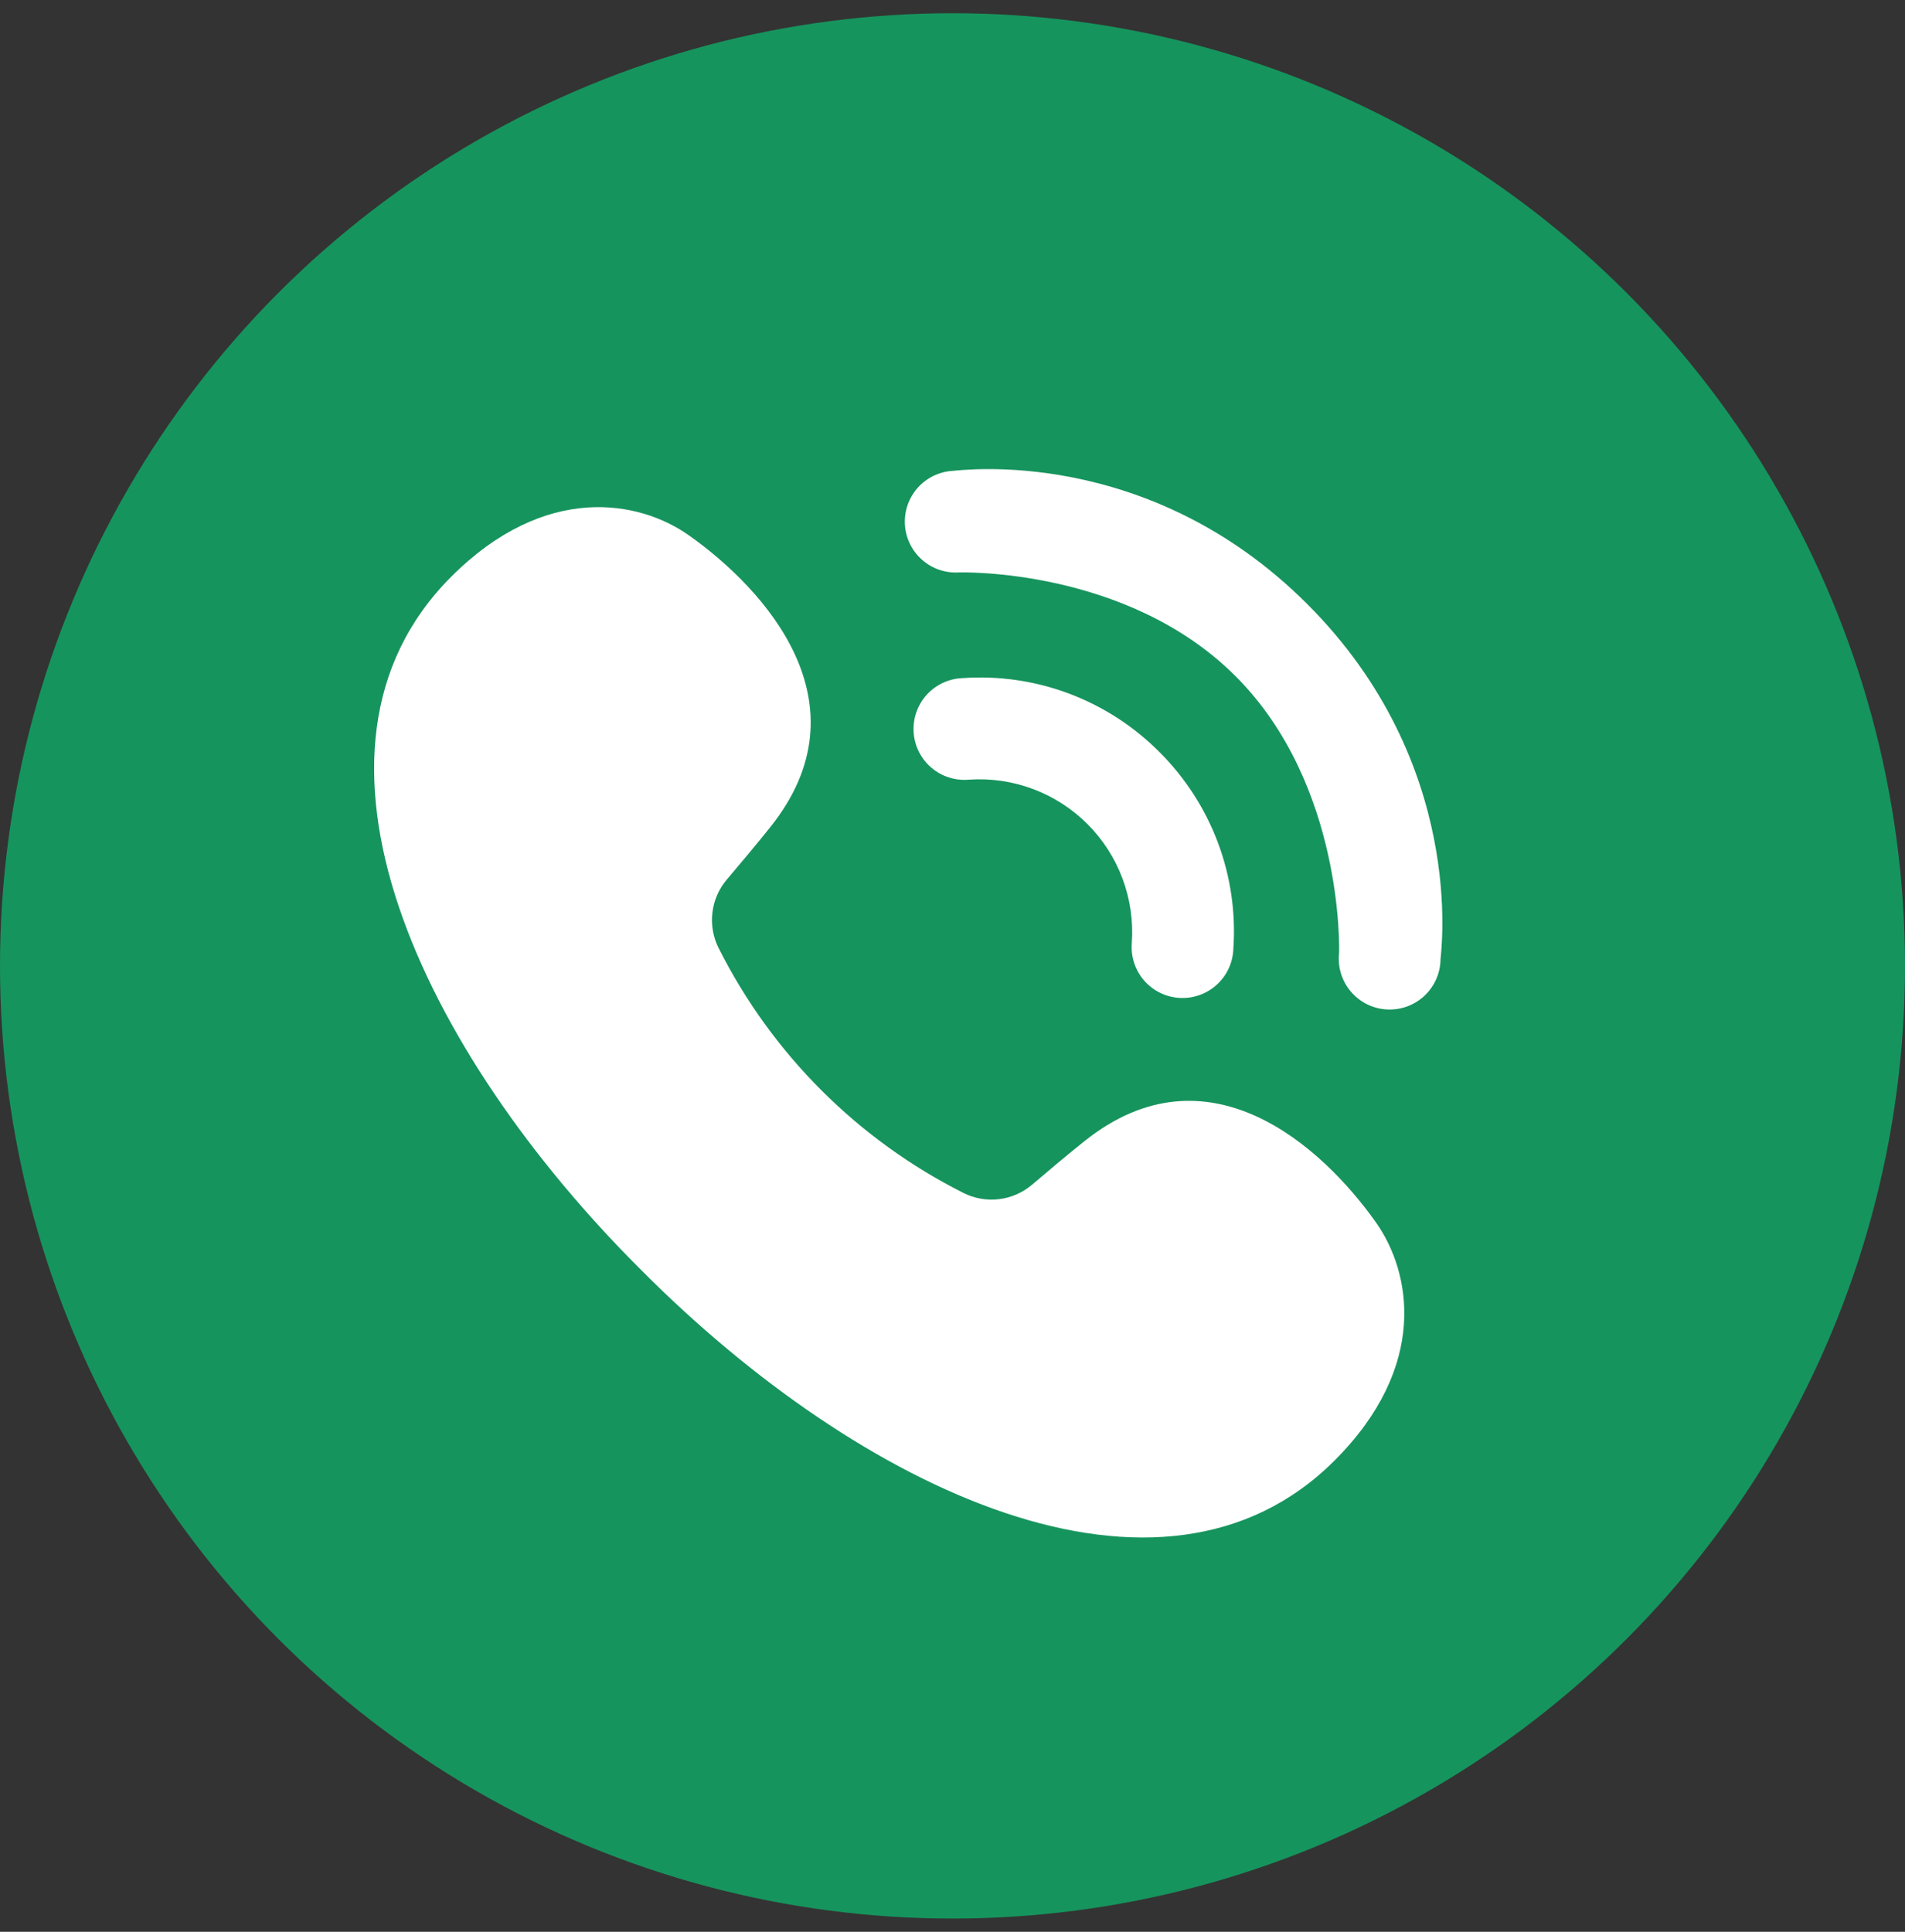
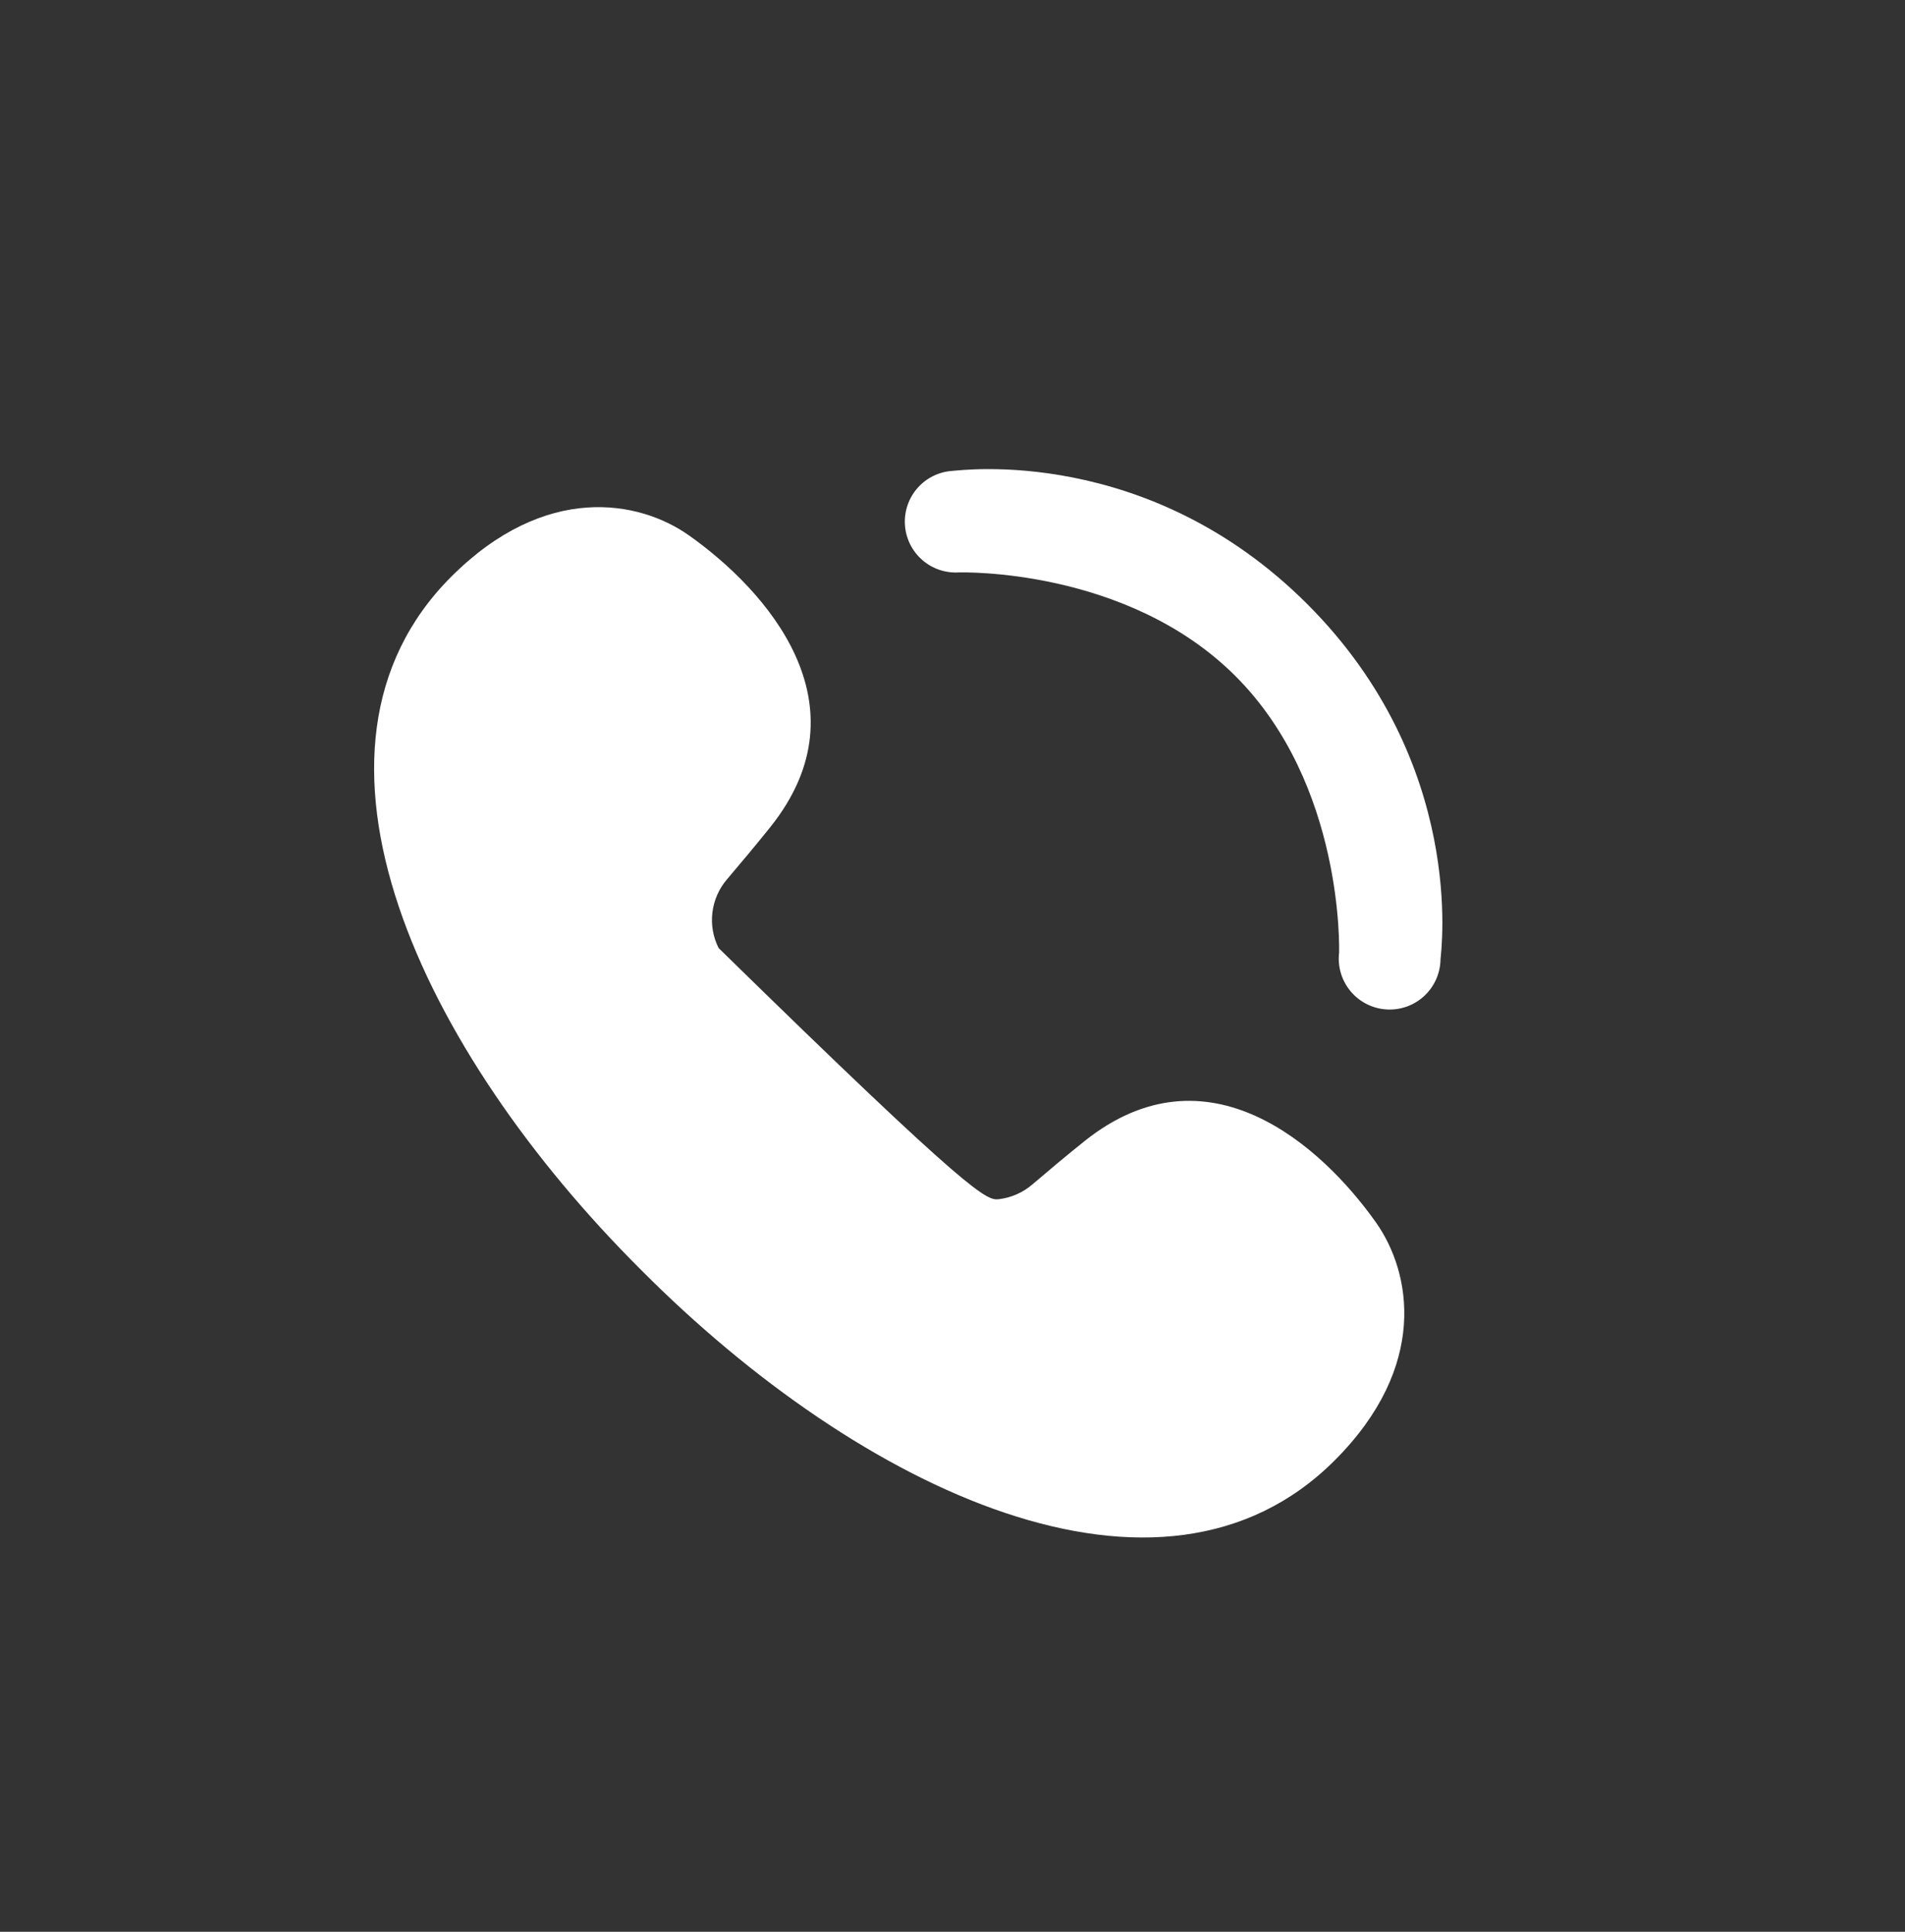
<svg xmlns="http://www.w3.org/2000/svg" width="72" height="73" viewBox="0 0 72 73" fill="none">
  <rect x="0" y="0" width="72" height="73" fill="#333333" stroke="none" />
-   <circle cx="36" cy="36.5" r="36" fill="#16945D" />
-   <path d="M52.01 46.202C53.337 48.086 54.004 51.627 50.444 55.187C43.889 61.743 32.519 56.316 24.241 48C15.924 39.722 10.497 28.351 17.053 21.795C20.612 18.235 24.161 18.903 26.038 20.231C28.955 22.294 32.827 26.607 29.118 31.25C28.579 31.923 27.972 32.647 27.476 33.23C27.173 33.583 26.982 34.018 26.926 34.48C26.869 34.942 26.951 35.41 27.16 35.826C29.172 39.824 32.416 43.069 36.415 45.081C36.83 45.29 37.298 45.371 37.76 45.315C38.222 45.259 38.657 45.067 39.011 44.765C39.593 44.268 40.32 43.657 40.99 43.121C45.632 39.414 49.947 43.286 52.01 46.202Z" fill="white" />
+   <path d="M52.01 46.202C53.337 48.086 54.004 51.627 50.444 55.187C43.889 61.743 32.519 56.316 24.241 48C15.924 39.722 10.497 28.351 17.053 21.795C20.612 18.235 24.161 18.903 26.038 20.231C28.955 22.294 32.827 26.607 29.118 31.25C28.579 31.923 27.972 32.647 27.476 33.23C27.173 33.583 26.982 34.018 26.926 34.48C26.869 34.942 26.951 35.41 27.16 35.826C36.83 45.29 37.298 45.371 37.76 45.315C38.222 45.259 38.657 45.067 39.011 44.765C39.593 44.268 40.32 43.657 40.99 43.121C45.632 39.414 49.947 43.286 52.01 46.202Z" fill="white" />
  <path d="M49.412 22.831C55.439 28.859 54.465 35.946 54.445 36.245C54.442 36.506 54.387 36.764 54.281 37.003C54.175 37.242 54.022 37.457 53.831 37.635C53.639 37.813 53.414 37.95 53.168 38.038C52.921 38.125 52.66 38.162 52.399 38.145C52.138 38.129 51.884 38.059 51.651 37.941C51.418 37.822 51.211 37.658 51.044 37.457C50.877 37.256 50.752 37.023 50.678 36.773C50.604 36.522 50.581 36.259 50.612 36C50.612 35.942 50.806 29.659 46.697 25.551C42.589 21.444 36.301 21.631 36.243 21.631C35.734 21.663 35.233 21.492 34.851 21.155C34.468 20.819 34.235 20.344 34.202 19.835C34.17 19.326 34.341 18.825 34.677 18.442C35.014 18.06 35.489 17.826 35.998 17.794C36.297 17.778 43.383 16.803 49.412 22.831Z" fill="white" />
-   <path d="M43.821 28.419C44.794 29.387 45.547 30.554 46.03 31.839C46.512 33.125 46.711 34.499 46.614 35.868C46.604 36.125 46.542 36.376 46.433 36.609C46.324 36.841 46.169 37.049 45.979 37.22C45.788 37.392 45.565 37.523 45.322 37.607C45.08 37.691 44.823 37.726 44.567 37.709C44.311 37.692 44.061 37.624 43.832 37.51C43.602 37.395 43.398 37.235 43.231 37.04C43.065 36.845 42.939 36.619 42.861 36.374C42.783 36.13 42.755 35.872 42.778 35.617C42.834 34.794 42.713 33.969 42.424 33.197C42.135 32.424 41.683 31.723 41.1 31.14C40.517 30.557 39.816 30.105 39.044 29.816C38.271 29.527 37.446 29.406 36.623 29.462C36.368 29.486 36.11 29.457 35.866 29.379C35.621 29.302 35.395 29.175 35.2 29.009C35.005 28.842 34.845 28.638 34.73 28.409C34.616 28.179 34.548 27.929 34.531 27.673C34.514 27.417 34.549 27.16 34.633 26.918C34.717 26.675 34.848 26.452 35.02 26.261C35.191 26.071 35.399 25.916 35.632 25.807C35.864 25.698 36.115 25.636 36.372 25.626C37.741 25.528 39.115 25.727 40.401 26.209C41.687 26.692 42.853 27.445 43.821 28.419Z" fill="white" />
</svg>